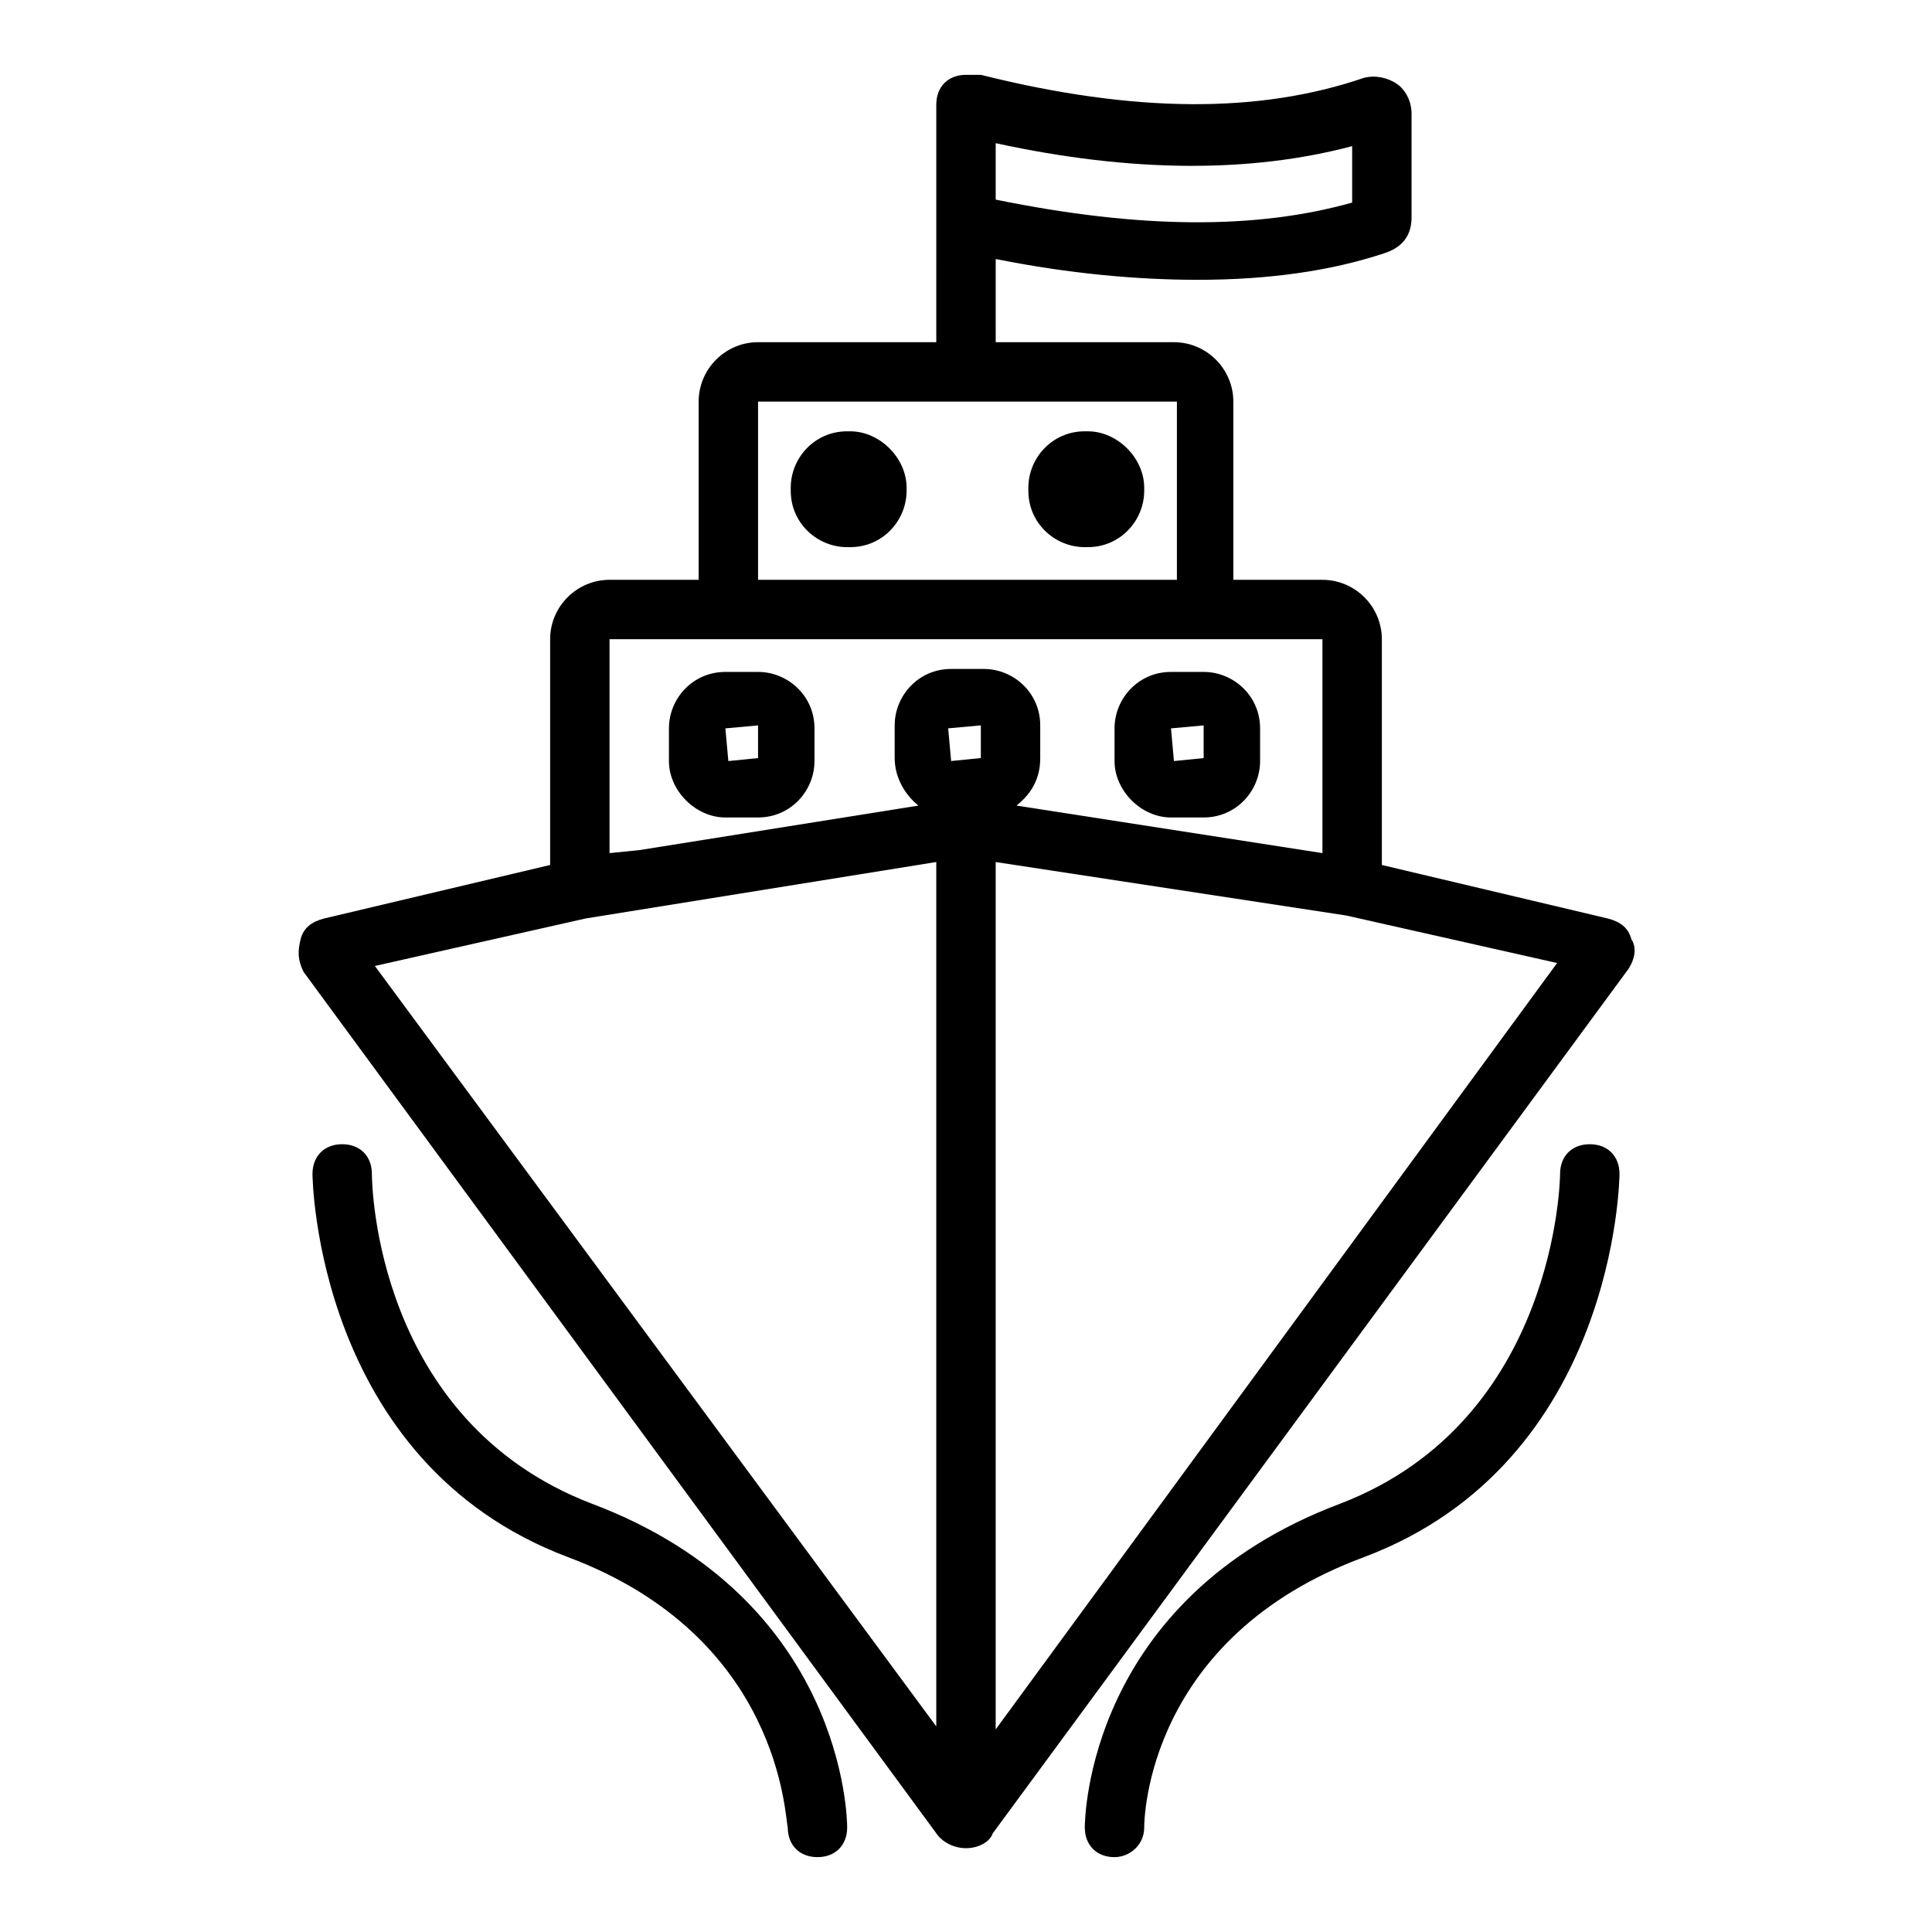
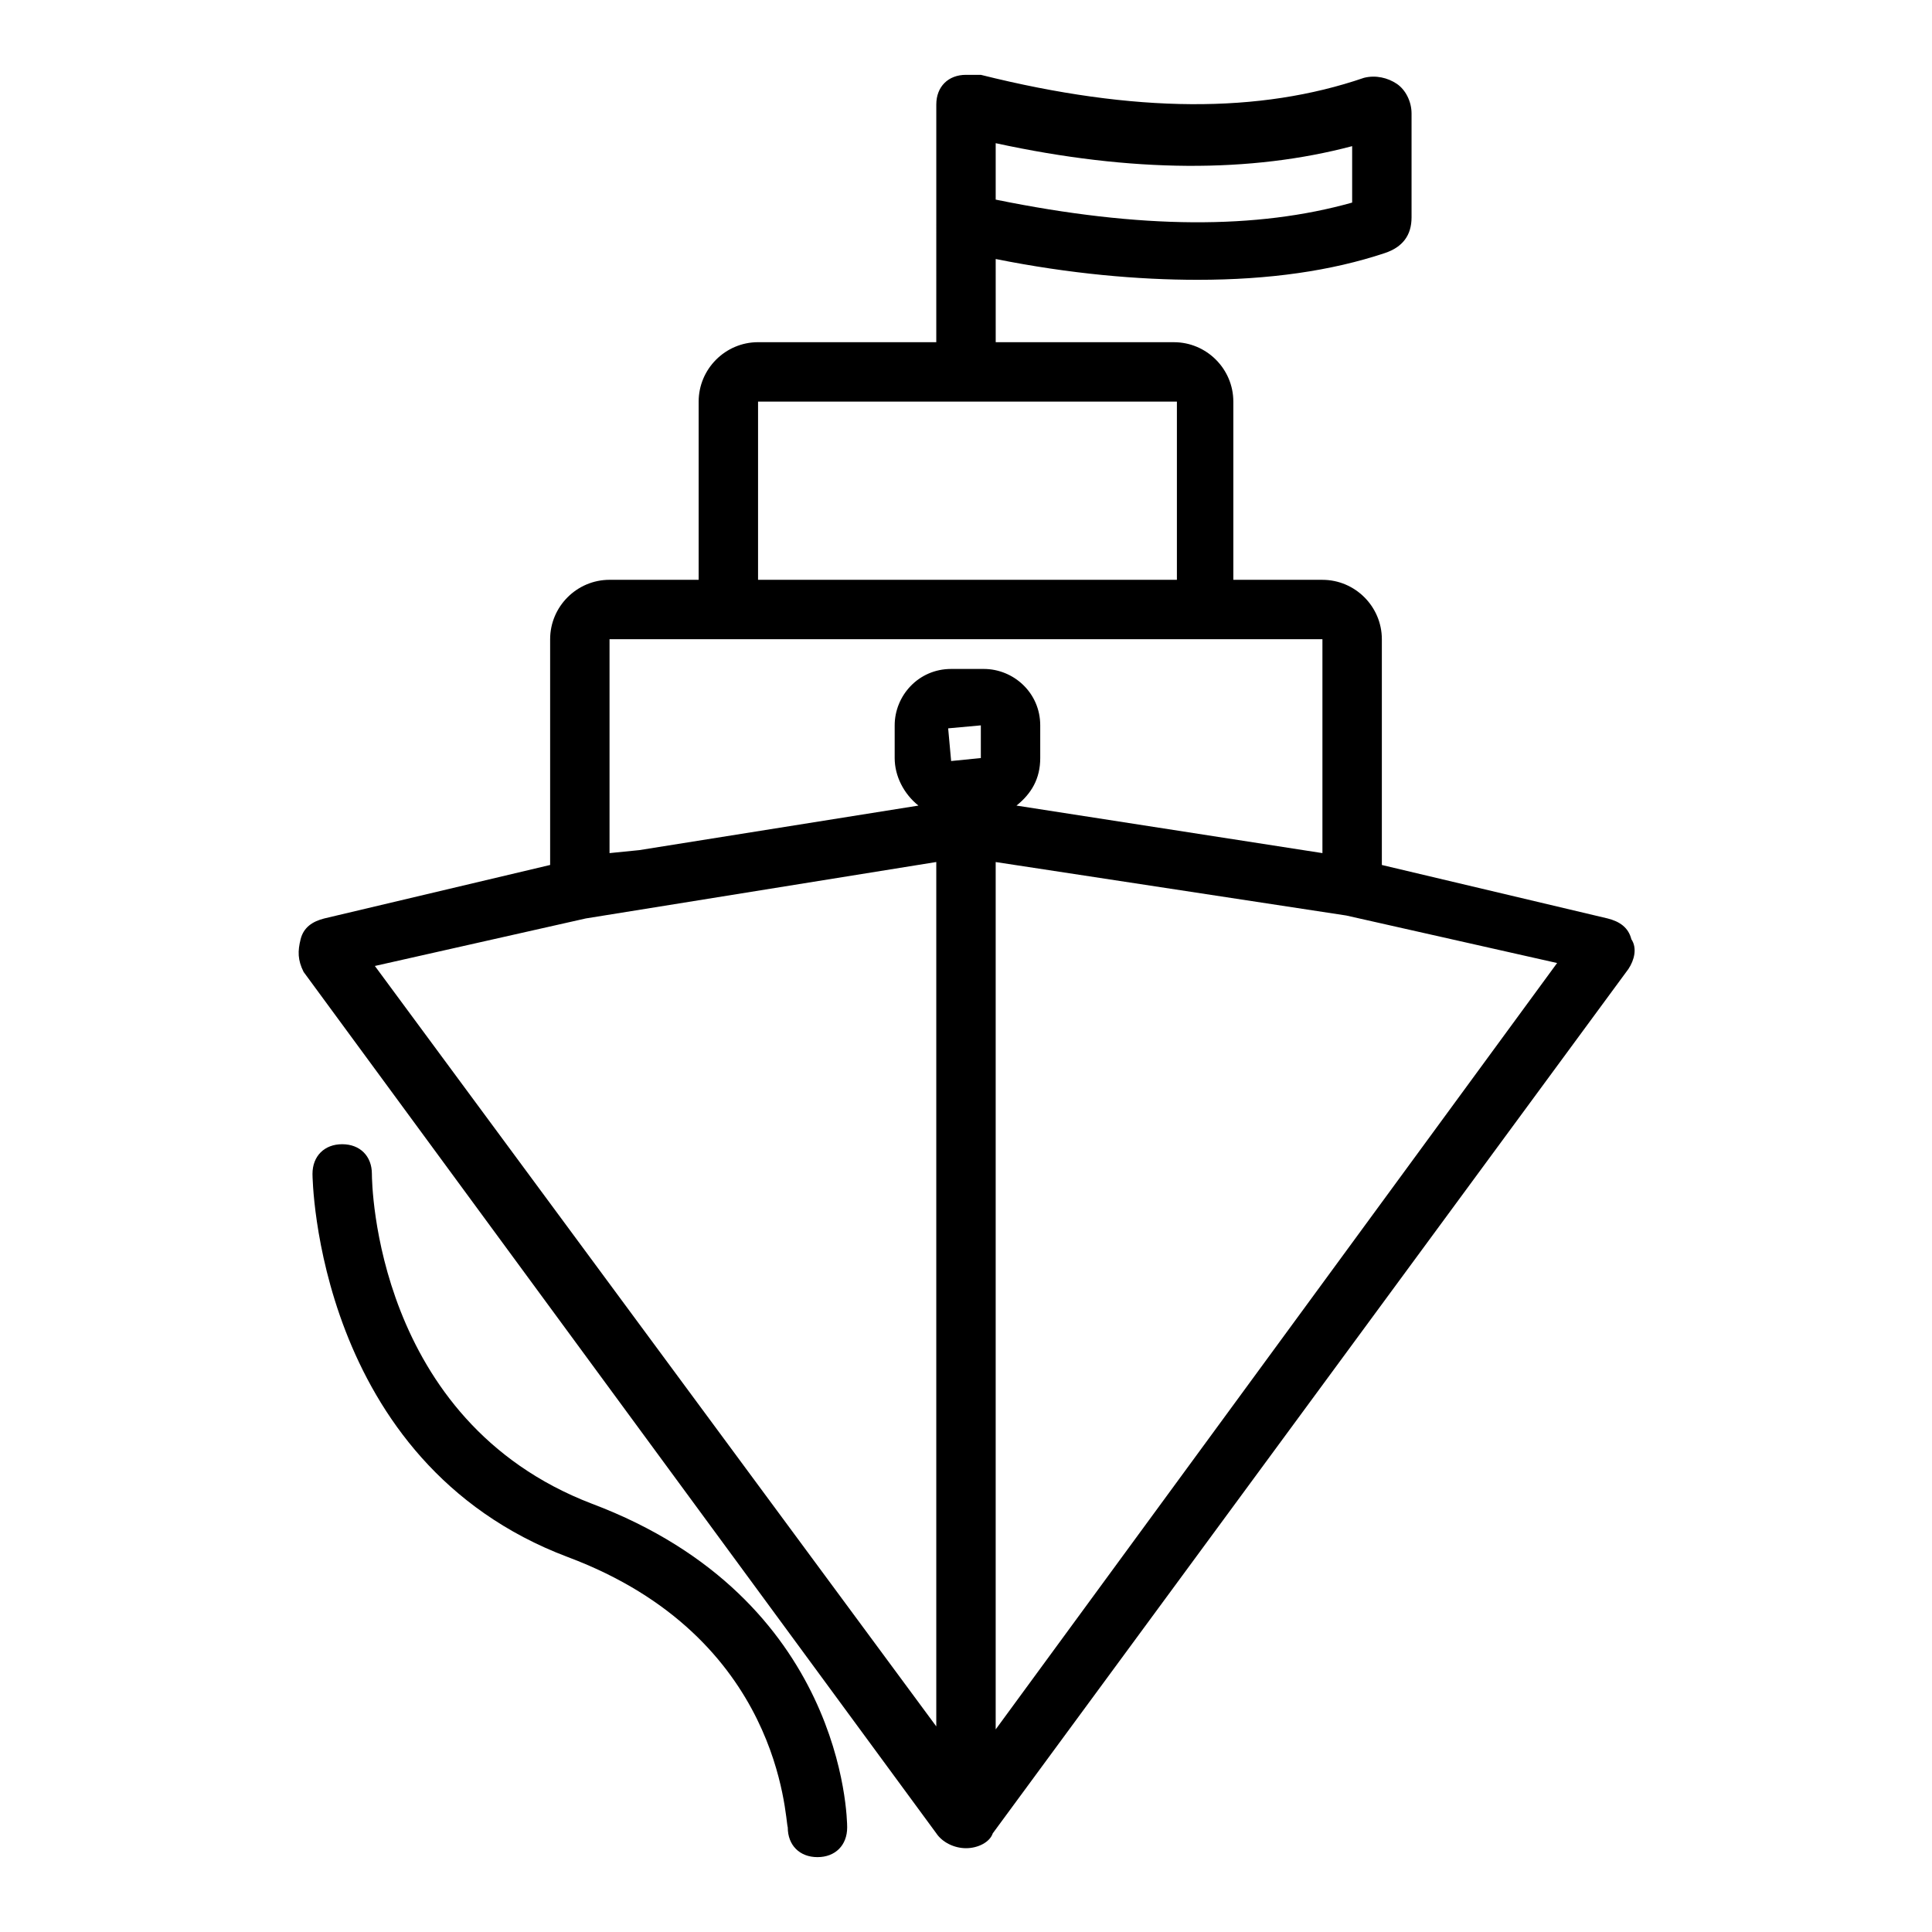
<svg xmlns="http://www.w3.org/2000/svg" fill="#000000" width="800px" height="800px" version="1.1" viewBox="144 144 512 512">
  <g>
    <path d="m576.33 392.91c-0.789-3.148-3.148-4.723-6.297-5.512l-59.828-14.168v-59.828c0-8.66-7.086-15.742-15.742-15.742h-23.617v-47.23c0-8.66-7.086-15.742-15.742-15.742h-47.23l-0.004-22.047c19.68 3.938 37.785 5.512 53.531 5.512 18.895 0 35.426-2.363 49.594-7.086 4.723-1.574 7.082-4.723 7.082-9.445v-27.555c0-3.148-1.574-6.297-3.938-7.871s-5.512-2.363-8.66-1.574c-27.551 9.445-60.613 9.445-101.55-0.789h-0.789-3.141c-4.723 0-7.871 3.148-7.871 7.871v30.703l-0.004 32.277h-47.23c-8.66 0-15.742 7.086-15.742 15.742v47.23h-23.617c-8.66 0-15.742 7.086-15.742 15.742v59.828l-59.828 14.168c-3.148 0.789-5.512 2.363-6.297 5.512-0.789 3.148-0.789 5.512 0.789 8.66l167.68 228.29c1.574 2.363 4.723 3.938 7.871 3.938 3.148 0 6.297-1.574 7.086-3.938l168.46-229.07c1.566-2.359 2.356-5.512 0.781-7.871zm-73.996-210.18v14.957c-25.191 7.086-55.891 7.086-94.465-0.789v-14.953c36.211 7.871 67.699 7.871 94.465 0.785zm-98.402 162.16-7.871 0.789-0.789-8.66 8.66-0.789zm-59.039-94.465h55.105 0.789 0.789 54.316v47.23l-111 0.004zm-15.746 62.977h165.31v56.68l-81.082-12.594c3.938-3.148 6.297-7.086 6.297-12.594v-8.66c0-8.66-7.086-14.957-14.957-14.957h-8.66c-8.66 0-14.957 7.086-14.957 14.957v8.66c0 4.723 2.363 9.445 6.297 12.594l-73.992 11.805-7.871 0.789v-56.68zm-29.91 73.996 92.887-14.957v229.07l-148.78-201.52zm108.63 214.91v-229.86l92.891 14.168 55.891 12.594z" />
-     <path d="m336.23 360.64h8.66c8.66 0 14.957-7.086 14.957-14.957v-8.66c0-8.66-7.086-14.957-14.957-14.957h-8.66c-8.66 0-14.957 7.086-14.957 14.957v8.66c0 7.875 7.086 14.957 14.957 14.957zm8.66-24.402v8.66l-7.871 0.789-0.789-8.66z" />
-     <path d="m369.3 258.3h-0.789c-8.66 0-14.957 7.086-14.957 14.957v0.789c0 8.66 7.086 14.957 14.957 14.957h0.789c8.66 0 14.957-7.086 14.957-14.957v-0.789c0-7.871-7.086-14.957-14.957-14.957z" />
-     <path d="m432.27 258.3h-0.789c-8.66 0-14.957 7.086-14.957 14.957v0.789c0 8.66 7.086 14.957 14.957 14.957h0.789c8.66 0 14.957-7.086 14.957-14.957v-0.789c0-7.871-7.086-14.957-14.957-14.957z" />
-     <path d="m454.32 360.64h8.66c8.66 0 14.957-7.086 14.957-14.957v-8.66c0-8.66-7.086-14.957-14.957-14.957h-8.66c-8.66 0-14.957 7.086-14.957 14.957v8.66c0 7.875 7.086 14.957 14.957 14.957zm8.66-24.402v8.66l-7.871 0.789-0.789-8.66z" />
-     <path d="m565.31 447.23c-4.723 0-7.871 3.148-7.871 7.871 0 0.789-0.789 65.336-58.254 87.379-66.914 25.191-67.699 83.445-67.699 85.809 0 4.723 3.148 7.871 7.871 7.871 3.938 0 7.871-3.148 7.871-7.871 0-2.363 0.789-50.383 58.254-71.637 66.91-25.191 67.699-100.76 67.699-101.55 0-4.723-3.148-7.871-7.871-7.871z" />
    <path d="m300.81 542.48c-57.469-22.039-58.254-85.016-58.254-87.379 0-4.723-3.148-7.871-7.871-7.871s-7.871 3.148-7.871 7.871c0 0.789 0.789 76.359 67.699 101.55 56.68 21.254 57.465 69.273 58.254 71.637 0 4.723 3.148 7.871 7.871 7.871s7.871-3.148 7.871-7.871c0-2.363-0.789-60.617-67.699-85.809z" />
  </g>
</svg>